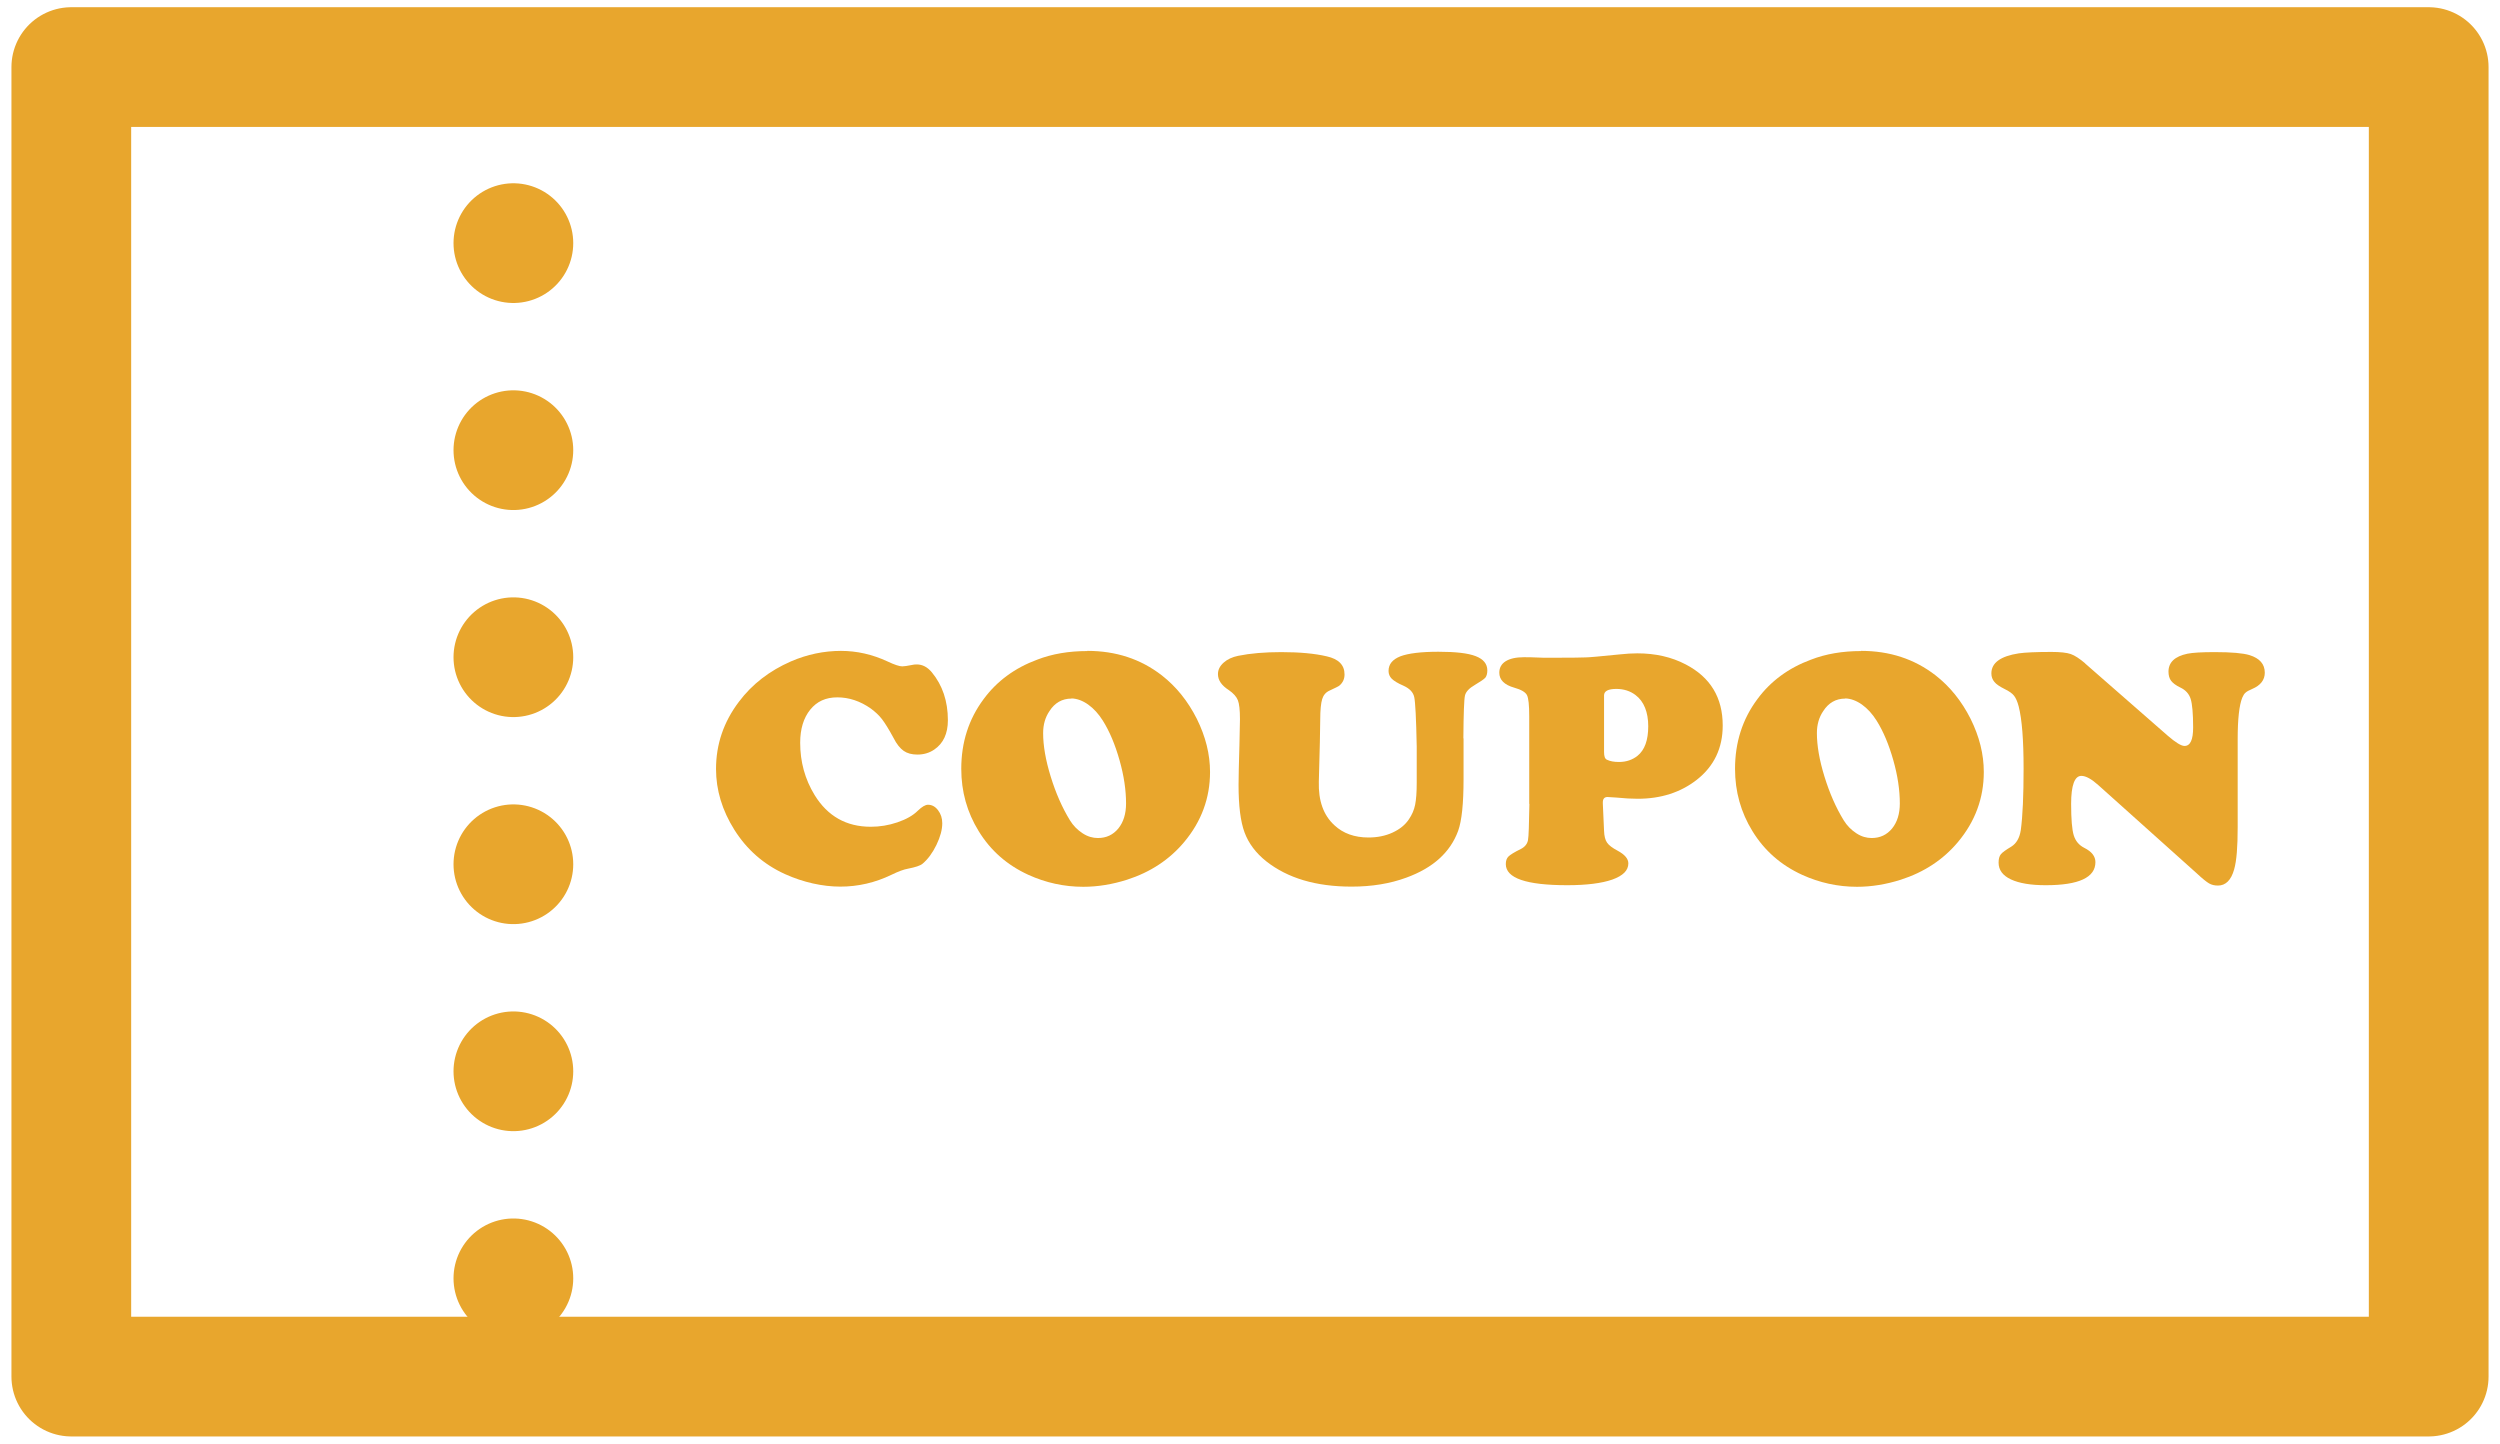
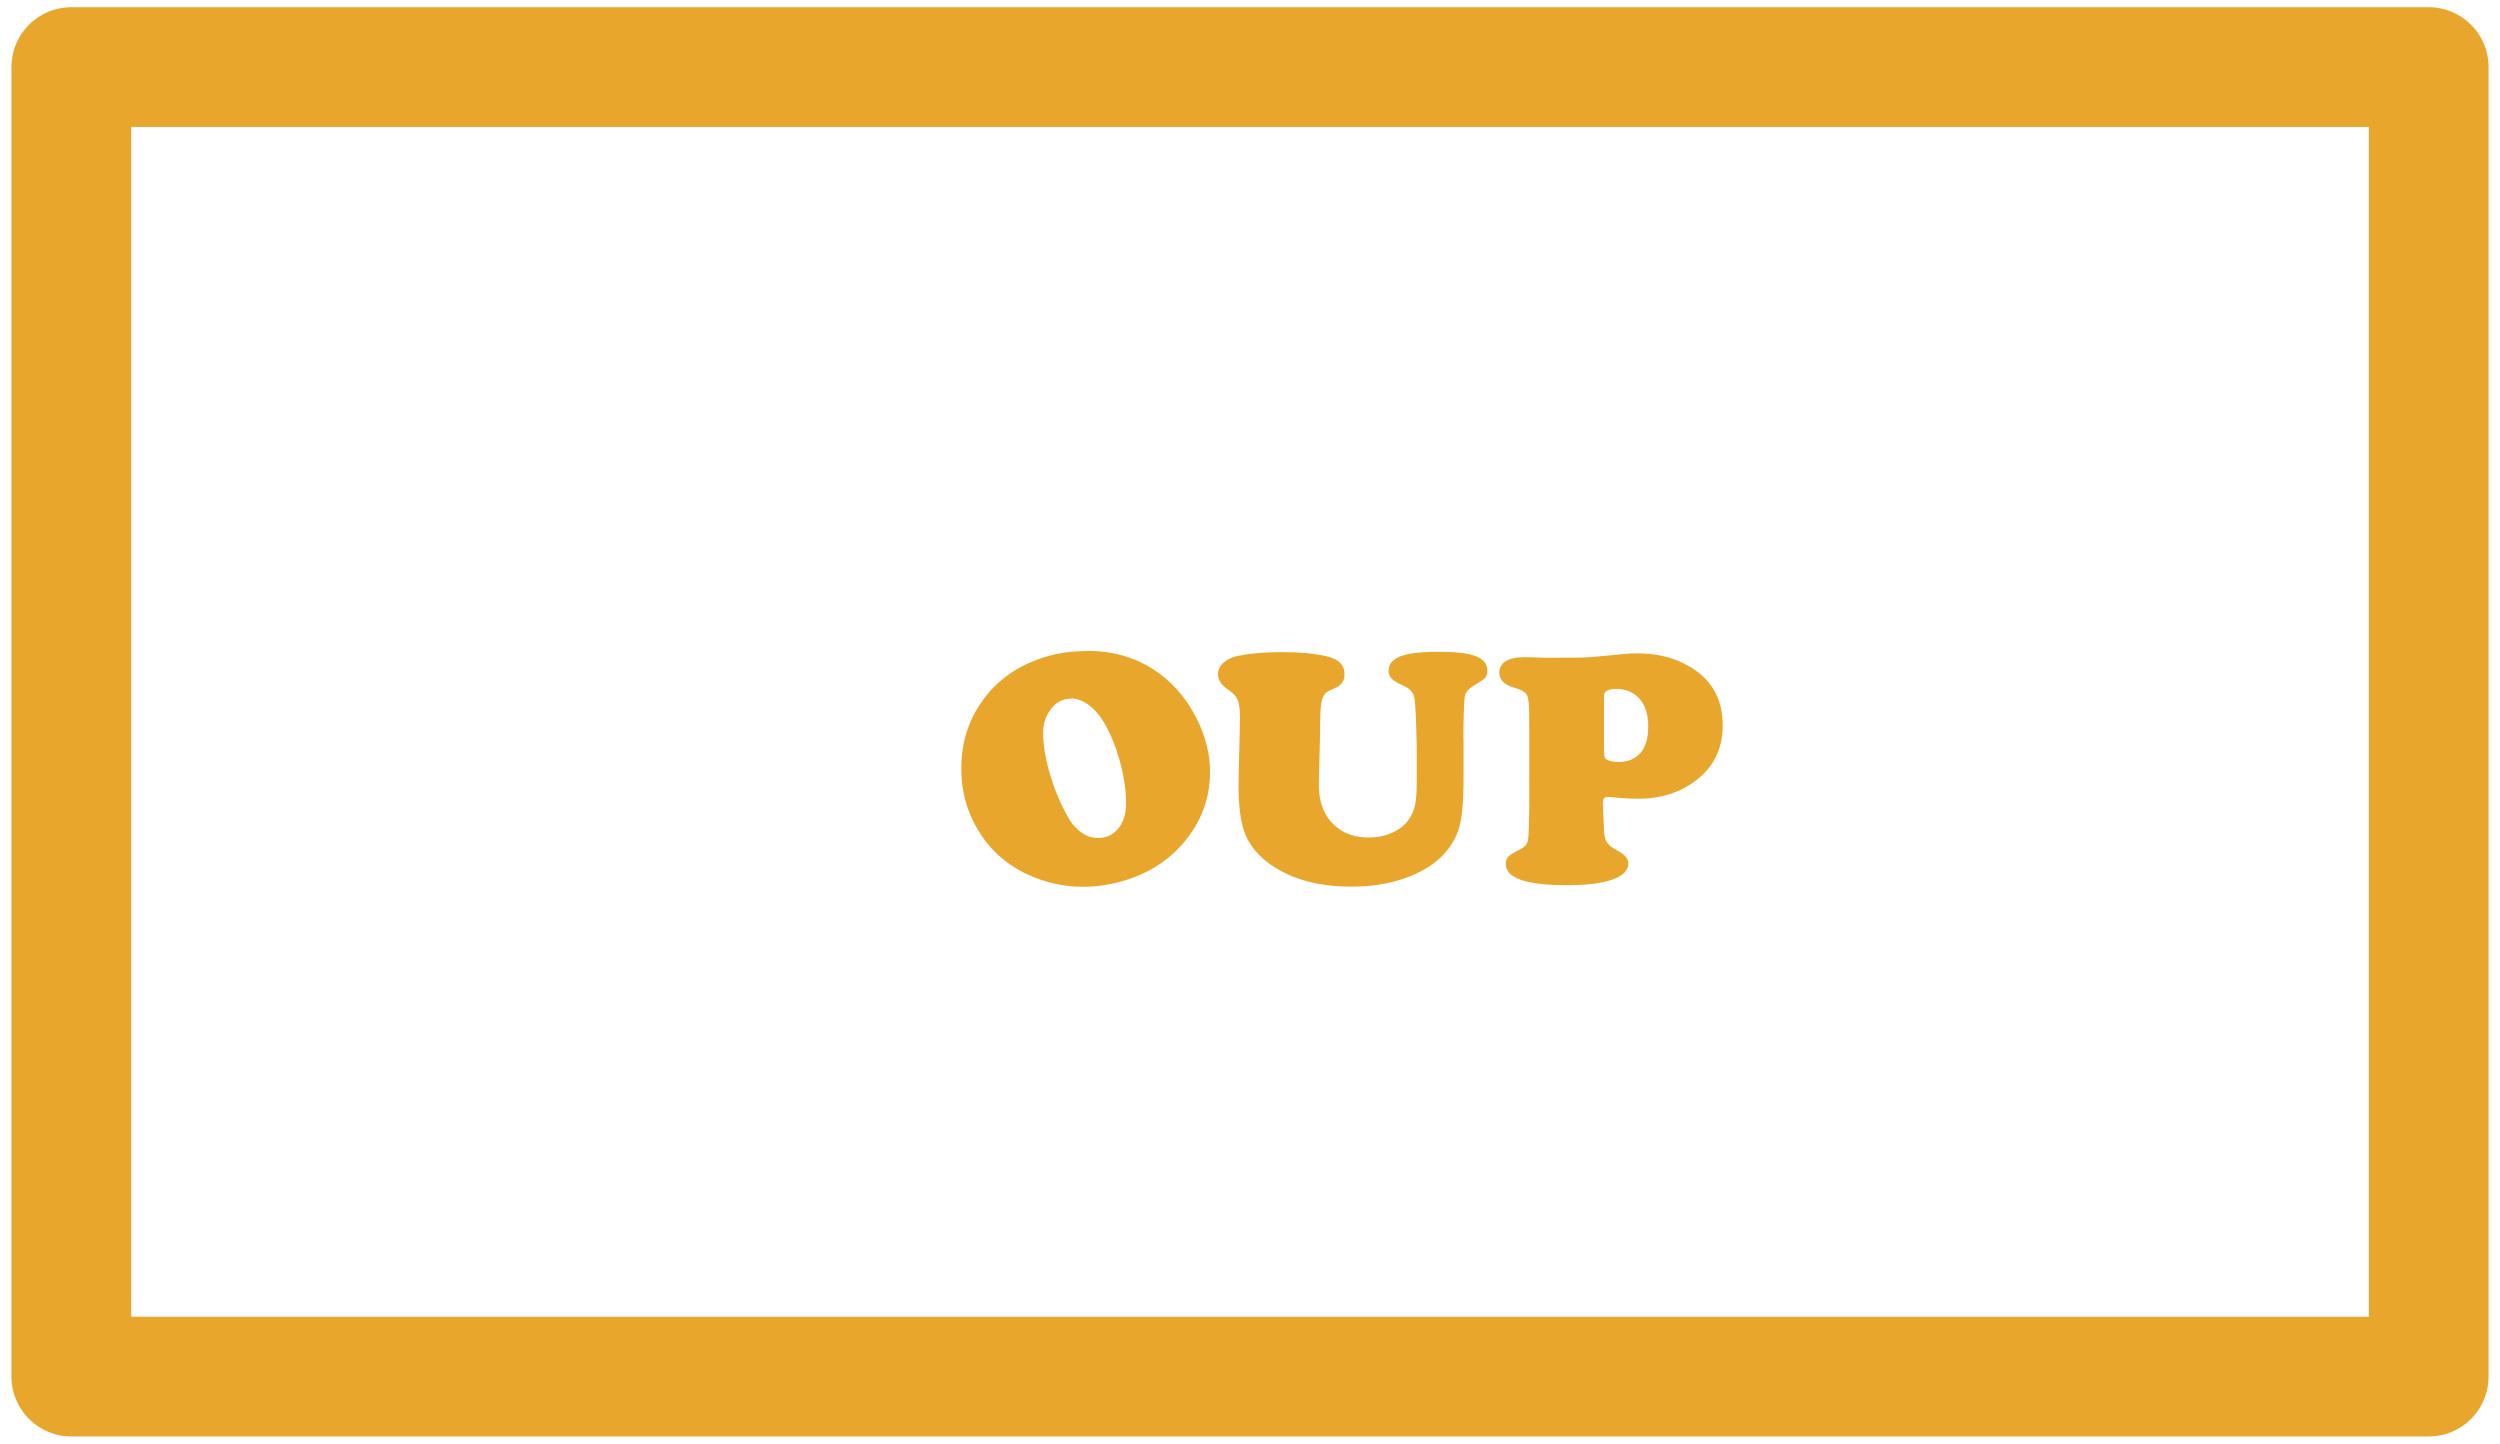
<svg xmlns="http://www.w3.org/2000/svg" width="142" height="82" viewBox="0 0 142 82">
  <polygon points="137.95 78.19 4.05 78.19 4.05 3.81 31.95 3.81 137.95 3.81 137.95 78.19" style="fill:none;stroke:#e8a62d;stroke-linecap:round;stroke-linejoin:round;stroke-width:6.8px" />
-   <line x1="29.16" y1="72.61" x2="29.16" y2="7.53" style="fill:none;stroke:#e8a62d;stroke-dasharray:0 11.76;stroke-linecap:round;stroke-linejoin:round;stroke-width:6.8px" />
-   <path d="m47.75,36.97c.92,0,1.8.2,2.66.6.4.19.68.28.84.28.11,0,.29-.03.55-.08.08-.02.17-.03.27-.03.33,0,.61.15.86.45.6.73.91,1.63.91,2.72,0,.76-.26,1.32-.78,1.67-.28.19-.6.28-.95.28-.32,0-.58-.07-.78-.21s-.4-.38-.58-.74c-.27-.5-.49-.85-.66-1.07s-.38-.41-.62-.59c-.61-.43-1.25-.64-1.91-.64s-1.16.23-1.54.7c-.38.47-.57,1.1-.57,1.88,0,1.08.27,2.07.82,2.97.74,1.2,1.8,1.8,3.19,1.8.51,0,1.01-.08,1.51-.25s.89-.39,1.16-.66c.24-.23.43-.34.58-.34.22,0,.41.1.57.31.16.21.24.45.24.74,0,.37-.11.77-.33,1.23-.22.45-.48.81-.79,1.07-.13.11-.41.2-.82.28-.24.04-.56.16-.95.35-.93.45-1.9.67-2.9.67s-2.1-.24-3.14-.71c-1.21-.55-2.17-1.39-2.88-2.52-.69-1.1-1.04-2.25-1.04-3.45,0-1.4.43-2.67,1.3-3.82.75-1,1.74-1.76,2.95-2.29.92-.4,1.88-.6,2.86-.6Z" style="fill:#e8a62d" />
  <path d="m61.76,36.97c1.62,0,3.03.46,4.23,1.39.82.64,1.48,1.46,1.99,2.47.5,1.01.75,2.01.75,3.02,0,1.48-.49,2.81-1.47,3.98-.83.99-1.91,1.71-3.25,2.14-.82.26-1.65.4-2.48.4-1.09,0-2.13-.23-3.12-.68-1.2-.55-2.14-1.37-2.82-2.48-.66-1.07-.99-2.25-.99-3.54,0-1.5.42-2.82,1.27-3.96.75-1.02,1.77-1.77,3.04-2.24.85-.33,1.8-.49,2.85-.49Zm-.9,2.71c-.53,0-.95.24-1.25.71-.24.35-.36.77-.36,1.25,0,.71.14,1.53.43,2.47s.65,1.76,1.09,2.48c.19.31.43.55.72.74s.58.27.87.27c.48,0,.86-.18,1.16-.54.29-.36.44-.83.44-1.42,0-.76-.12-1.58-.37-2.46s-.56-1.63-.95-2.25c-.24-.38-.51-.68-.83-.91-.31-.22-.63-.34-.95-.35Z" style="fill:#e8a62d" />
-   <path d="m83.13,41.95v2.3c0,1.39-.1,2.37-.31,2.95-.45,1.22-1.43,2.1-2.94,2.65-.92.34-1.96.51-3.11.51-2.02,0-3.63-.48-4.85-1.44-.59-.47-1-1.02-1.23-1.64-.23-.62-.34-1.52-.34-2.7,0-.46.02-1.21.05-2.26.02-.74.03-1.23.03-1.47,0-.52-.04-.88-.12-1.08-.08-.2-.25-.39-.51-.57-.42-.27-.62-.57-.62-.91,0-.25.11-.46.32-.65.21-.19.49-.32.83-.39.69-.14,1.51-.21,2.45-.21,1.04,0,1.9.08,2.58.24.67.15,1.01.49,1.01,1.03,0,.26-.1.47-.29.63-.04.04-.23.13-.57.29-.2.09-.34.25-.41.48s-.11.62-.11,1.15-.03,1.73-.08,3.54c-.03,1.08.26,1.9.88,2.47.5.47,1.15.7,1.94.7.5,0,.96-.09,1.37-.28.41-.19.72-.44.93-.76.17-.25.29-.52.35-.82.06-.3.09-.71.09-1.24v-2.07c-.03-1.59-.08-2.52-.14-2.8s-.26-.49-.61-.65c-.33-.14-.55-.28-.67-.4-.12-.12-.18-.27-.18-.44,0-.38.22-.65.67-.83.45-.17,1.17-.26,2.16-.26s1.68.08,2.12.25c.44.17.66.44.66.81,0,.18-.04.32-.11.41-.08.09-.27.22-.59.41-.33.19-.52.39-.57.61-.05.22-.08,1.02-.09,2.42Z" style="fill:#e8a62d" />
+   <path d="m83.13,41.95v2.3c0,1.39-.1,2.37-.31,2.95-.45,1.22-1.43,2.1-2.94,2.65-.92.34-1.96.51-3.11.51-2.02,0-3.63-.48-4.85-1.44-.59-.47-1-1.02-1.23-1.64-.23-.62-.34-1.52-.34-2.7,0-.46.02-1.21.05-2.26.02-.74.03-1.23.03-1.47,0-.52-.04-.88-.12-1.08-.08-.2-.25-.39-.51-.57-.42-.27-.62-.57-.62-.91,0-.25.11-.46.32-.65.21-.19.49-.32.83-.39.69-.14,1.51-.21,2.45-.21,1.04,0,1.9.08,2.58.24.67.15,1.01.49,1.01,1.03,0,.26-.1.47-.29.63-.04.04-.23.13-.57.29-.2.09-.34.25-.41.48s-.11.62-.11,1.15-.03,1.73-.08,3.54c-.03,1.08.26,1.9.88,2.47.5.47,1.15.7,1.94.7.5,0,.96-.09,1.37-.28.41-.19.72-.44.93-.76.17-.25.29-.52.35-.82.06-.3.09-.71.09-1.24v-2.07c-.03-1.59-.08-2.52-.14-2.8s-.26-.49-.61-.65c-.33-.14-.55-.28-.67-.4-.12-.12-.18-.27-.18-.44,0-.38.22-.65.67-.83.45-.17,1.17-.26,2.16-.26s1.68.08,2.12.25c.44.17.66.44.66.81,0,.18-.04.32-.11.41-.08.09-.27.22-.59.41-.33.19-.52.39-.57.61-.05.22-.08,1.02-.09,2.42" style="fill:#e8a62d" />
  <path d="m86.86,45.66v-4.96c0-.64-.04-1.05-.13-1.22s-.33-.31-.72-.42c-.57-.16-.85-.45-.85-.85,0-.28.12-.5.36-.65.24-.15.58-.23,1.04-.23.15,0,.52,0,1.12.03h.57c1.04,0,1.65-.01,1.83-.02.18,0,.82-.06,1.92-.17.36-.04.7-.06,1-.06,1.03,0,1.95.21,2.75.63,1.4.73,2.1,1.88,2.1,3.47,0,1.28-.49,2.31-1.47,3.08-.92.72-2.04,1.08-3.36,1.08-.33,0-.74-.02-1.23-.07-.26-.02-.42-.03-.48-.03-.18,0-.27.1-.27.31v.06l.07,1.55c.01.3.07.53.17.67.1.15.3.3.6.46.41.22.61.46.61.72,0,.4-.3.7-.91.92-.6.21-1.46.32-2.56.32-2.33,0-3.49-.4-3.49-1.2,0-.19.05-.33.15-.43s.34-.25.71-.43c.23-.12.36-.29.4-.5.04-.21.06-.9.08-2.06Zm4.25-6.16v3.21c0,.25.05.39.16.44.18.09.41.13.69.13.41,0,.76-.12,1.05-.35.41-.33.61-.89.61-1.68s-.24-1.41-.72-1.77c-.3-.23-.67-.35-1.09-.35-.46,0-.7.12-.7.37Z" style="fill:#e8a62d" />
-   <path d="m105.71,36.97c1.62,0,3.03.46,4.23,1.39.82.64,1.48,1.46,1.99,2.47.5,1.01.75,2.01.75,3.02,0,1.48-.49,2.81-1.47,3.98-.83.99-1.91,1.71-3.25,2.14-.82.26-1.65.4-2.48.4-1.09,0-2.13-.23-3.12-.68-1.2-.55-2.14-1.37-2.82-2.48-.66-1.07-.99-2.25-.99-3.54,0-1.5.42-2.82,1.27-3.96.75-1.02,1.77-1.77,3.04-2.24.85-.33,1.8-.49,2.85-.49Zm-.9,2.71c-.53,0-.95.24-1.25.71-.24.35-.36.77-.36,1.25,0,.71.14,1.53.43,2.47s.65,1.76,1.09,2.48c.19.31.43.55.72.74s.58.27.87.27c.48,0,.86-.18,1.16-.54.29-.36.44-.83.44-1.42,0-.76-.12-1.58-.37-2.46s-.56-1.63-.95-2.25c-.24-.38-.51-.68-.83-.91-.31-.22-.63-.34-.95-.35Z" style="fill:#e8a62d" />
-   <path d="m118.43,37.68l4.7,4.11c.44.38.76.58.95.58.33,0,.49-.35.49-1.05,0-.79-.05-1.33-.14-1.62-.09-.29-.29-.51-.59-.65-.25-.12-.42-.25-.52-.38s-.15-.31-.15-.52c0-.53.36-.87,1.08-1.02.3-.06.81-.09,1.55-.09.95,0,1.61.06,1.97.17.58.18.87.51.87,1,0,.41-.24.72-.71.92-.19.08-.32.15-.39.22-.07.06-.13.16-.18.28-.17.42-.26,1.2-.26,2.36v3.07c0,.47,0,1.12,0,1.93,0,1.11-.06,1.9-.2,2.39-.17.61-.48.92-.92.92-.2,0-.36-.04-.5-.12-.14-.08-.38-.27-.7-.57l-5.59-5.01c-.39-.35-.71-.53-.97-.53-.38,0-.58.53-.58,1.59,0,.87.05,1.47.15,1.79.1.32.3.56.6.71.42.21.63.48.63.81,0,.87-.94,1.31-2.82,1.31-.85,0-1.51-.11-1.98-.33-.47-.22-.7-.54-.7-.95,0-.21.04-.37.13-.48.09-.11.29-.25.59-.43.29-.18.47-.49.54-.93.11-.81.16-1.98.16-3.5,0-1.62-.09-2.8-.28-3.54-.07-.27-.16-.47-.26-.6s-.28-.26-.53-.38c-.28-.14-.48-.27-.59-.41-.11-.13-.17-.29-.17-.48,0-.6.52-.98,1.56-1.14.35-.05.97-.08,1.85-.08.5,0,.87.04,1.1.12.23.08.5.26.82.53Z" style="fill:#e8a62d" />
-   <rect width="142" height="82" style="fill:none" />
</svg>